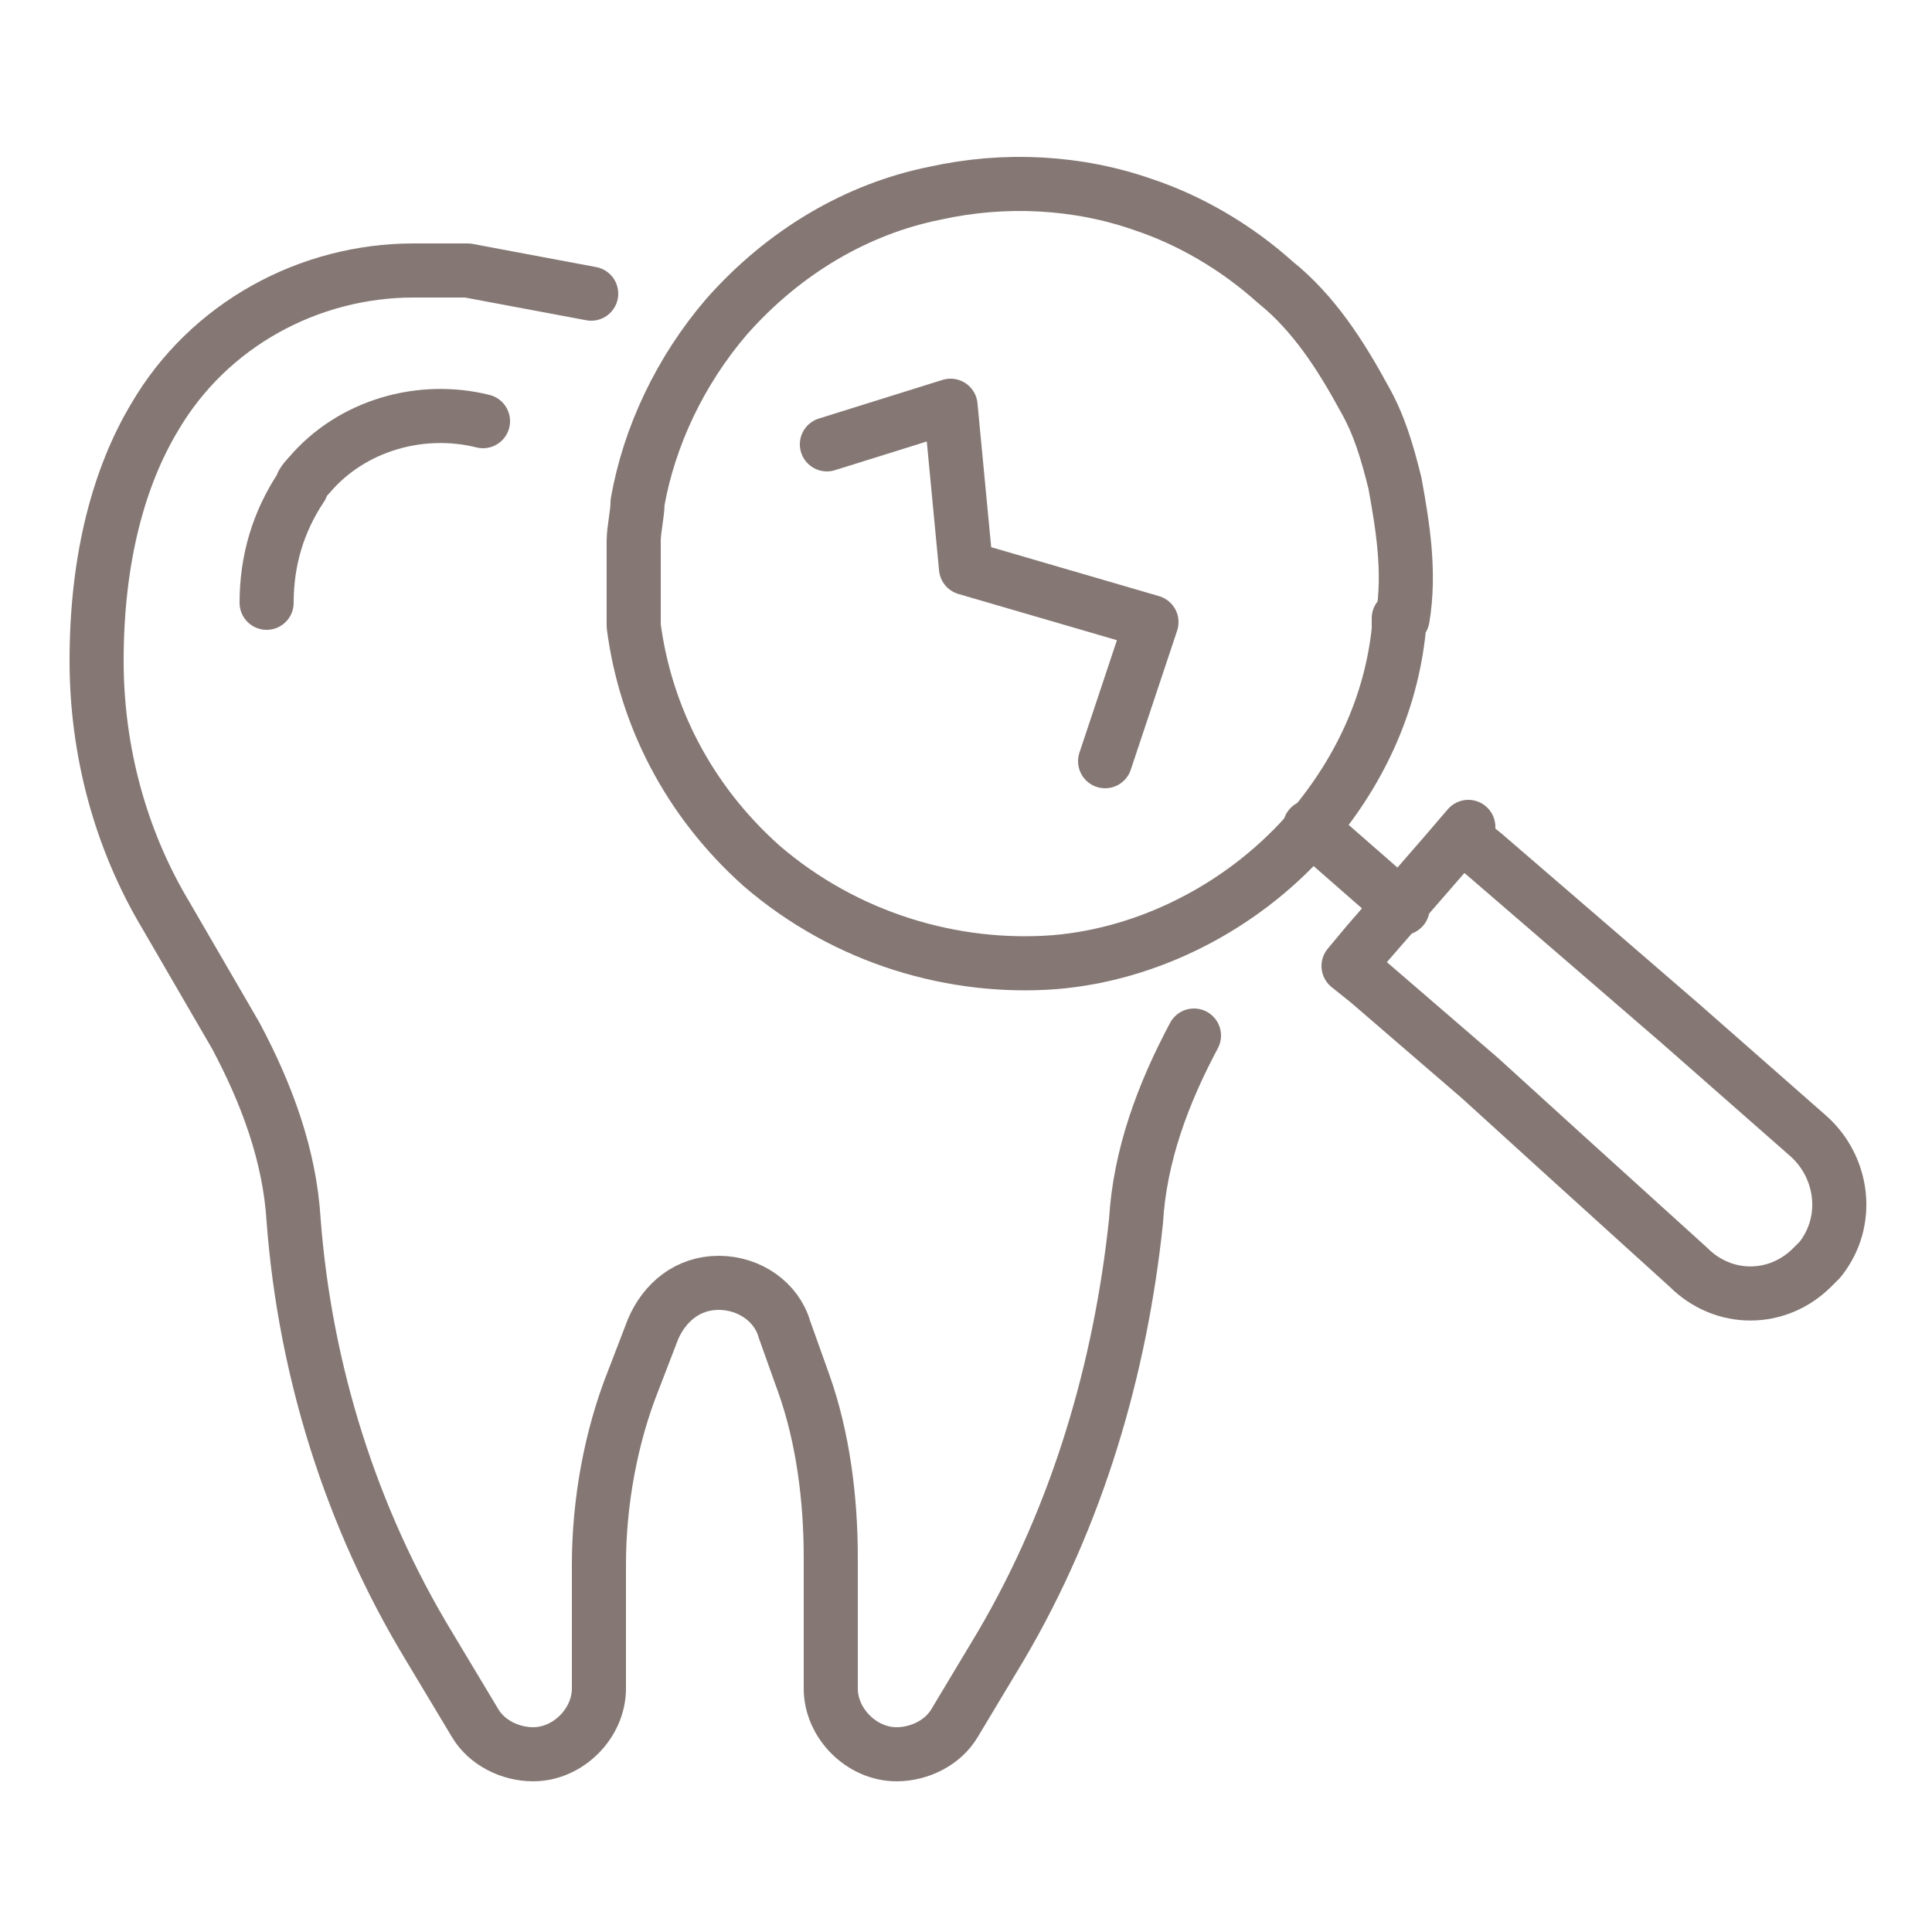
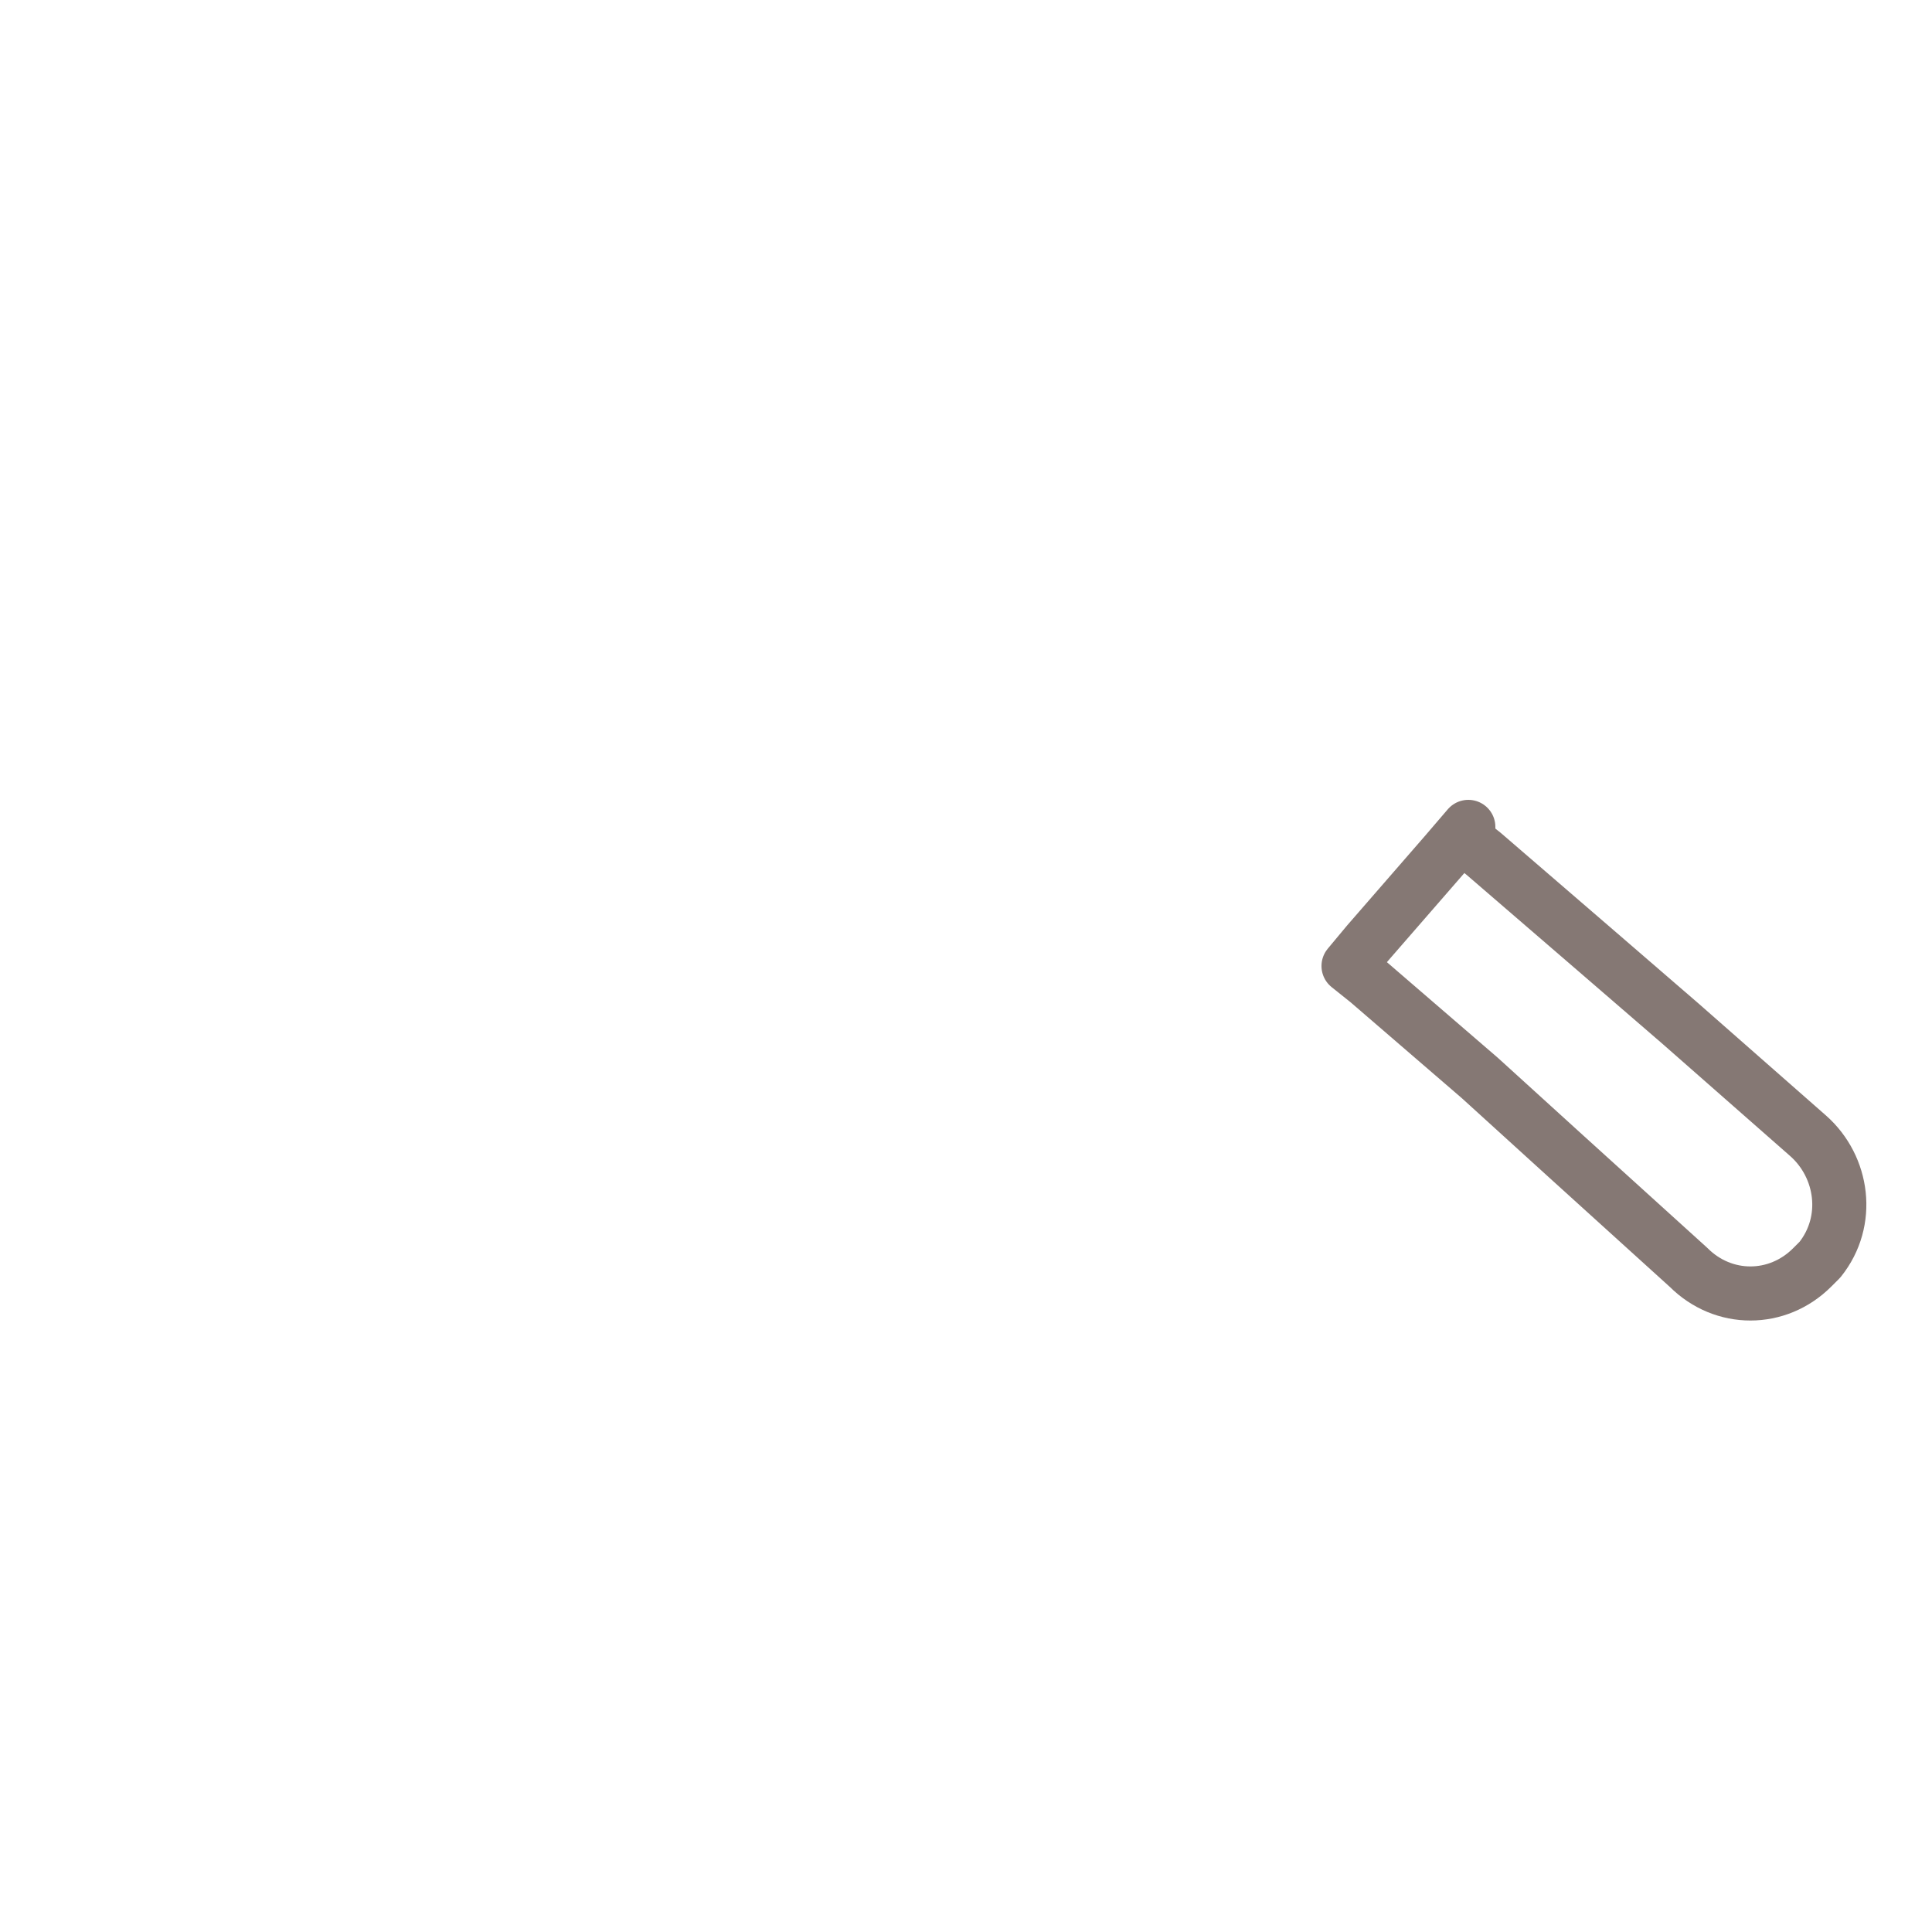
<svg xmlns="http://www.w3.org/2000/svg" version="1.1" viewBox="0 0 50 50">
  <defs>
    <style>
      .cls-1 {
        fill: none;
        stroke: #857874;
        stroke-linecap: round;
        stroke-linejoin: round;
        stroke-width: 1.4px;
      }
    </style>
  </defs>
  <g>
    <g id="Layer_1">
-       <path class="cls-1" d="M15.3,7.6l-3.2-.6c-.4,0-.9,0-1.4,0h0c-2.7,0-5.3,1.4-6.7,3.8-.9,1.5-1.5,3.6-1.5,6.3h0c0,2.3.6,4.6,1.8,6.6l1.8,3.1c.8,1.5,1.4,3.1,1.5,4.8.3,3.9,1.5,7.7,3.5,11l1.2,2c.3.5.9.8,1.5.8h0c.9,0,1.7-.8,1.7-1.7v-3.2c0-1.6.3-3.3.9-4.8l.5-1.3c.3-.7.9-1.2,1.7-1.2h0c.8,0,1.5.5,1.7,1.2l.5,1.4c.5,1.4.7,3,.7,4.5v3.4c0,.9.8,1.7,1.7,1.7h0c.6,0,1.2-.3,1.5-.8l1.2-2c2-3.4,3.1-7.2,3.5-11,.1-1.7.7-3.3,1.5-4.8" />
      <g>
        <path class="cls-1" d="M37.9,21.7l.5.4,2.9,2.5,2.2,1.9,3.3,2.9c.9.8,1.1,2.2.3,3.2l-.2.2h0c-.9.9-2.3.9-3.2,0l-3.2-2.9-2.2-2-2.9-2.5-.5-.4.5-.6,2-2.3.6-.7v.2Z" />
-         <path class="cls-1" d="M36.3,16c.2-1.2,0-2.4-.2-3.5-.2-.8-.4-1.5-.8-2.2-.6-1.1-1.3-2.2-2.3-3-1-.9-2.2-1.6-3.4-2-1.7-.6-3.6-.7-5.4-.3-2,.4-3.9,1.5-5.4,3.2-1.2,1.4-2,3.1-2.3,4.8,0,.3-.1.7-.1,1v2.2c.3,2.3,1.4,4.5,3.3,6.2,2.2,1.9,5,2.7,7.6,2.5,2.4-.2,4.8-1.4,6.5-3.3,1.4-1.6,2.2-3.4,2.4-5.3v-.3Z" />
-         <line class="cls-1" x1="33.9" y1="21.4" x2="36.3" y2="23.5" />
      </g>
-       <polyline class="cls-1" points="21.4 11.5 24.6 10.5 25 14.7 29.8 16.1 28.6 19.7" />
-       <path class="cls-1" d="M12.5,10.9c-1.6-.4-3.4.1-4.5,1.4,0,0-.2.2-.2.3-.6.9-.9,1.9-.9,3" />
    </g>
  </g>
</svg>